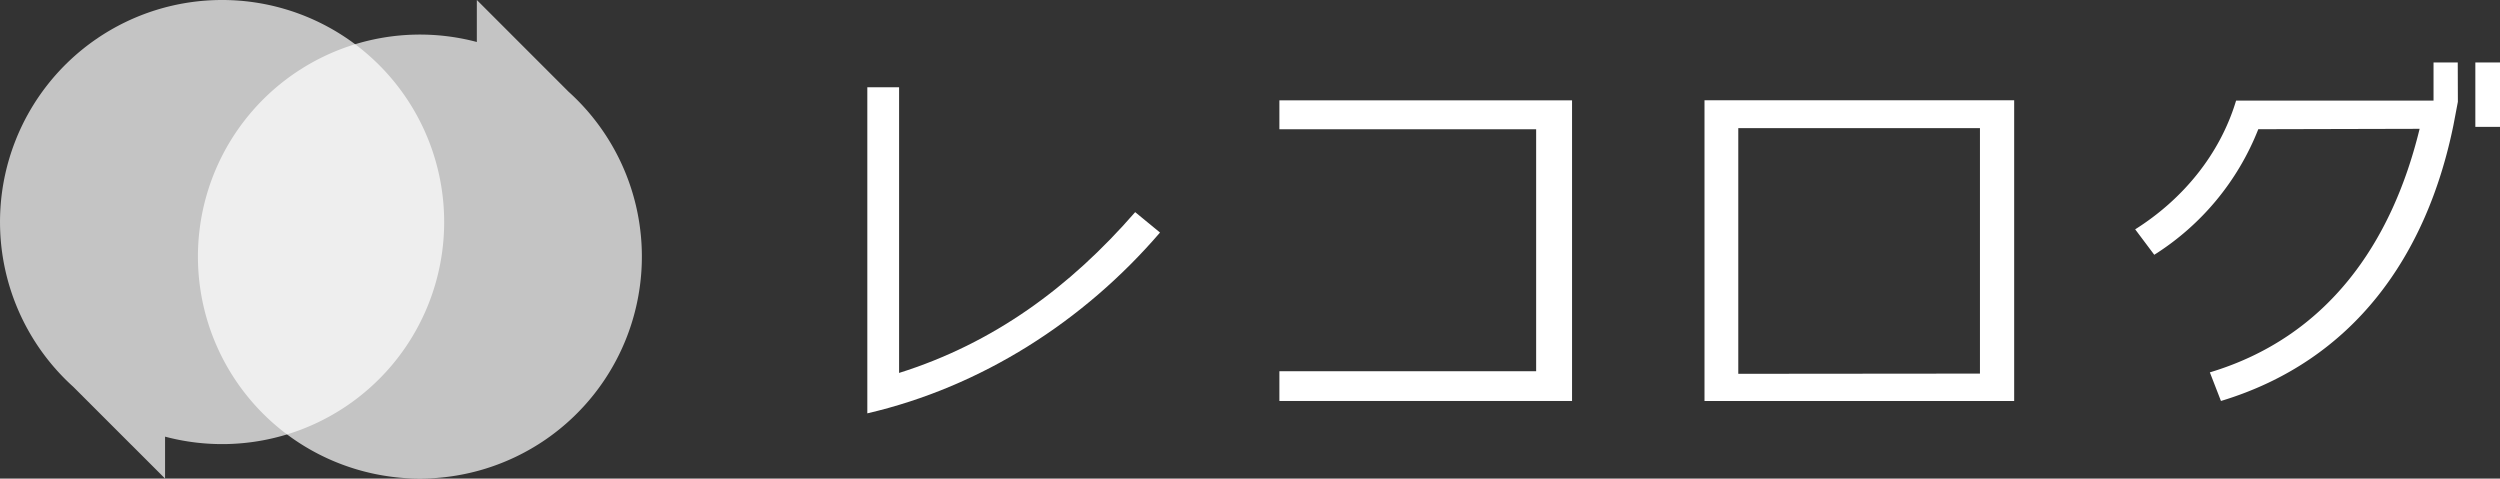
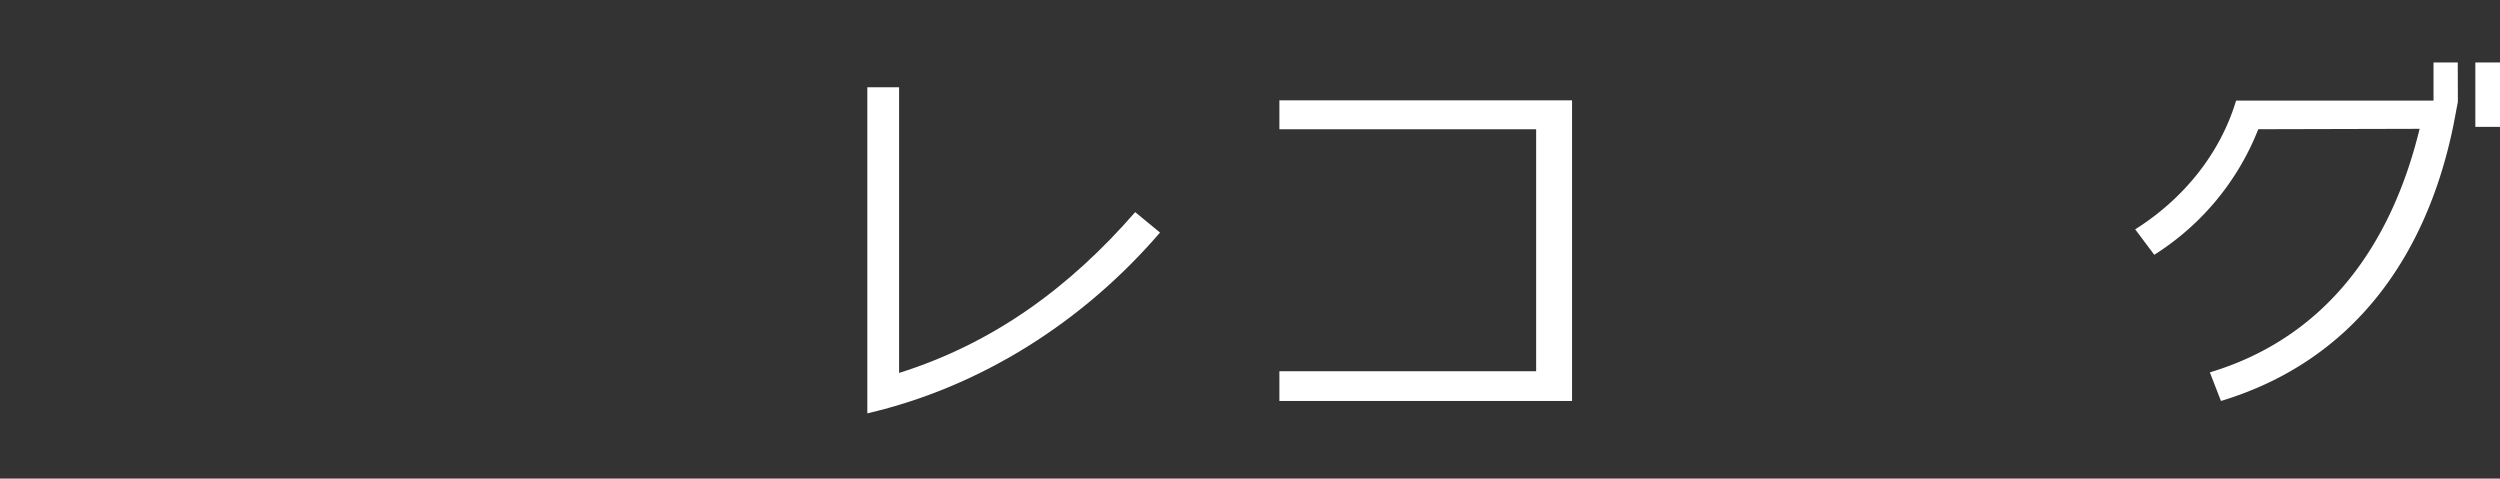
<svg xmlns="http://www.w3.org/2000/svg" viewBox="0 0 569.8 109.08">
  <rect x="0" y="0" width="569.8" height="109.08" fill="#333333" stroke="none" />
  <defs>
    <style>.cls-1,.cls-2{fill:#fff;}.cls-1{opacity:0.71;}</style>
  </defs>
  <title>ロゴ</title>
  <g id="レイヤー_2" data-name="レイヤー 2">
    <g id="デザイン">
      <g id="ロゴ">
        <g id="アイコン">
-           <path class="cls-1" d="M50.6,0A50.6,50.6,0,0,0,16.72,88.18l20.9,20.9V99.52A50.61,50.61,0,1,0,50.6,0Z" />
-           <path class="cls-1" d="M95.7,109.08A50.6,50.6,0,0,0,129.58,20.9L108.68,0V9.57a50.6,50.6,0,1,0-13,99.51Z" />
-         </g>
+           </g>
        <g id="レコログ">
          <path class="cls-2" d="M264.39,53C247,73.24,223.66,88.18,197.68,94.21V19.89h7.24V85c21.52-6.77,38.87-19.48,53.81-36.65Z" />
          <path class="cls-2" d="M358.3,91.39H291.6V84.61h58.52V29.46H291.6V22.87h66.7Z" />
-           <path class="cls-2" d="M459.07,91.39H388.49V22.86h70.58Zm-7.8-6.24V29.2H396.19v56Z" />
          <path class="cls-2" d="M560.2,23.2l-1,5.26c-6.06,29.79-22.72,53.78-53,62.93l-2.53-6.52c26.8-8.06,41.47-29.43,47.81-55.51l-36.77.09A59.68,59.68,0,0,1,491,58.07l-4.35-5.8c10.78-6.79,19.29-17,23-29.34h45V14.24h5.52Zm9.6,5.71h-5.62V14.24h5.62Z" />
        </g>
      </g>
    </g>
  </g>
</svg>